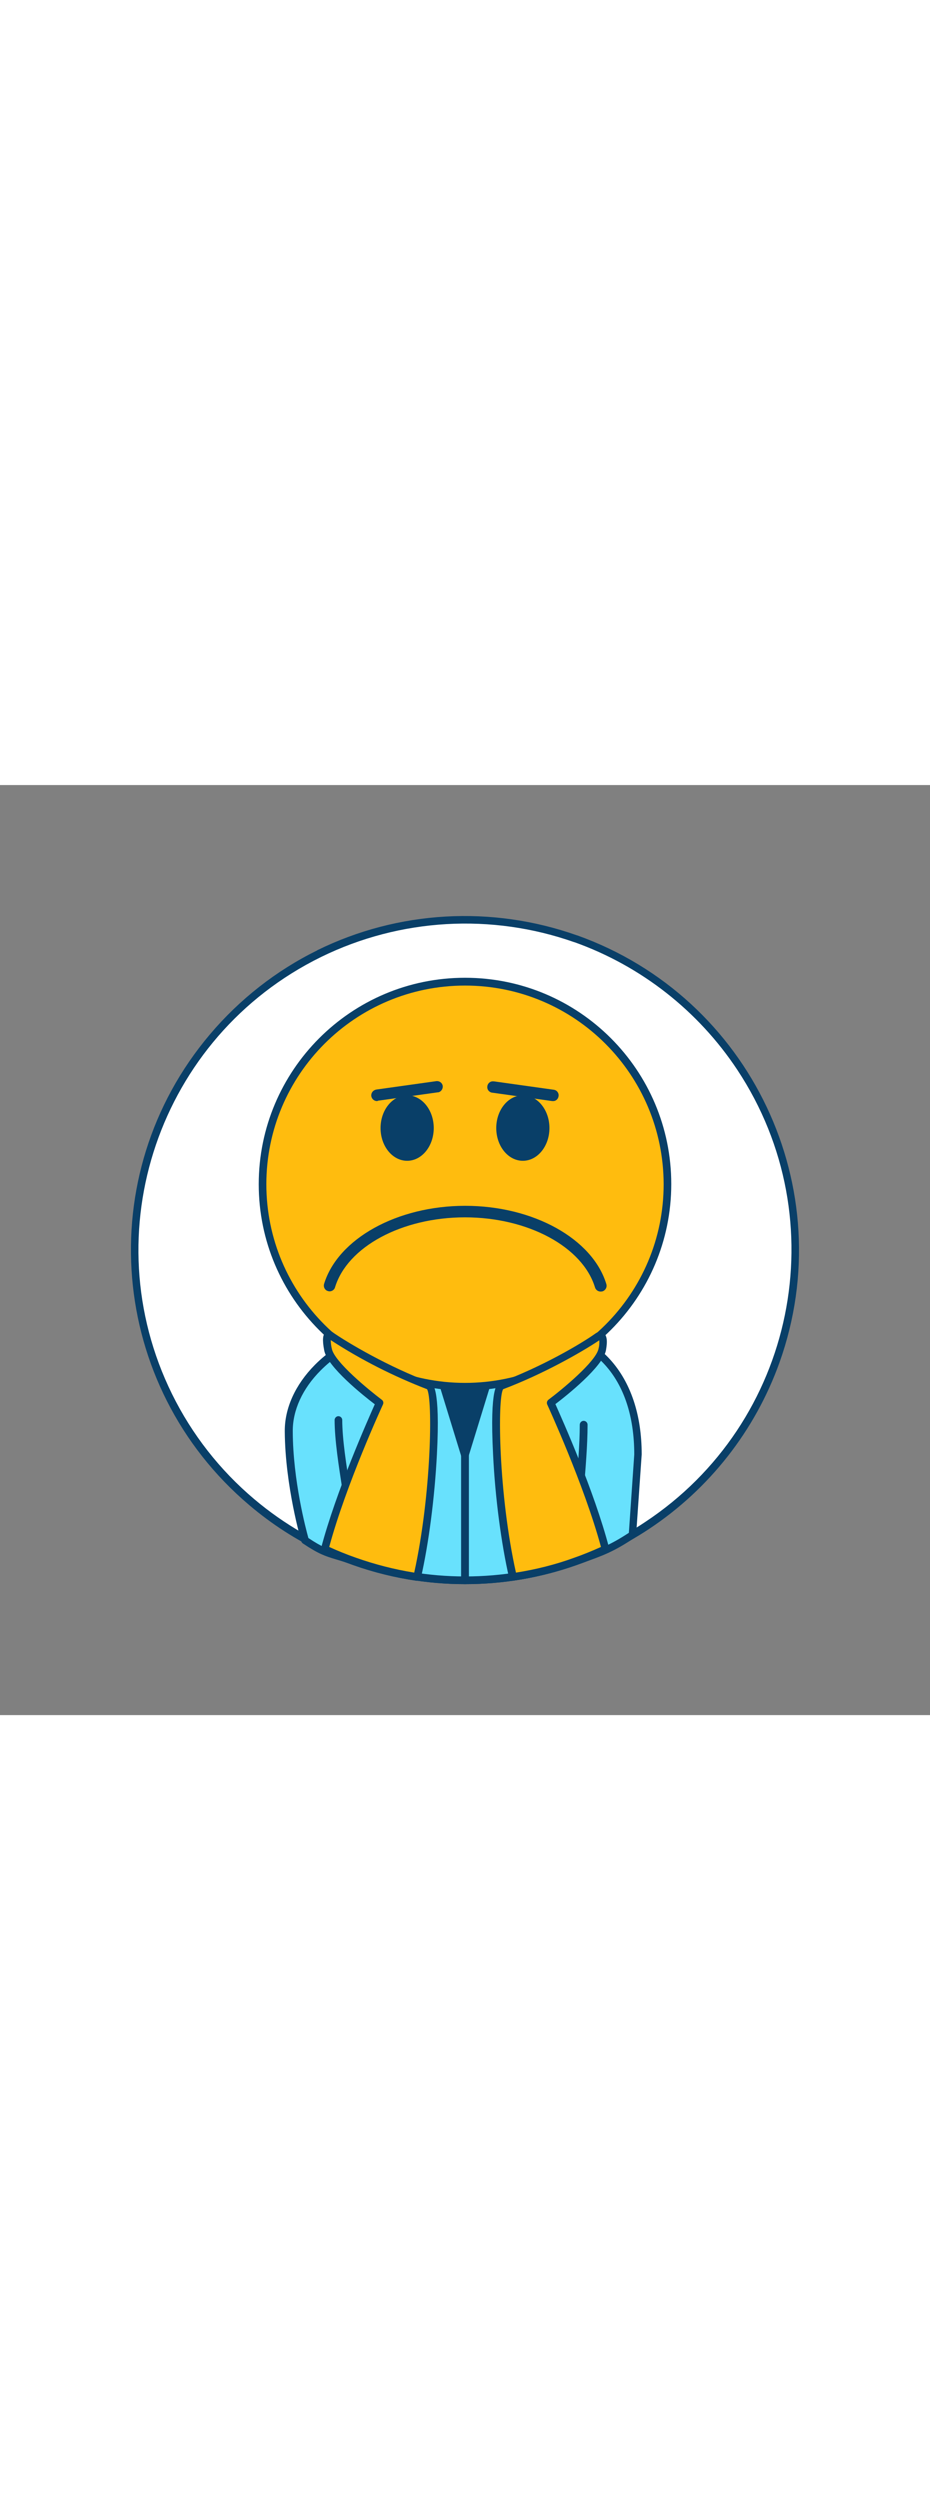
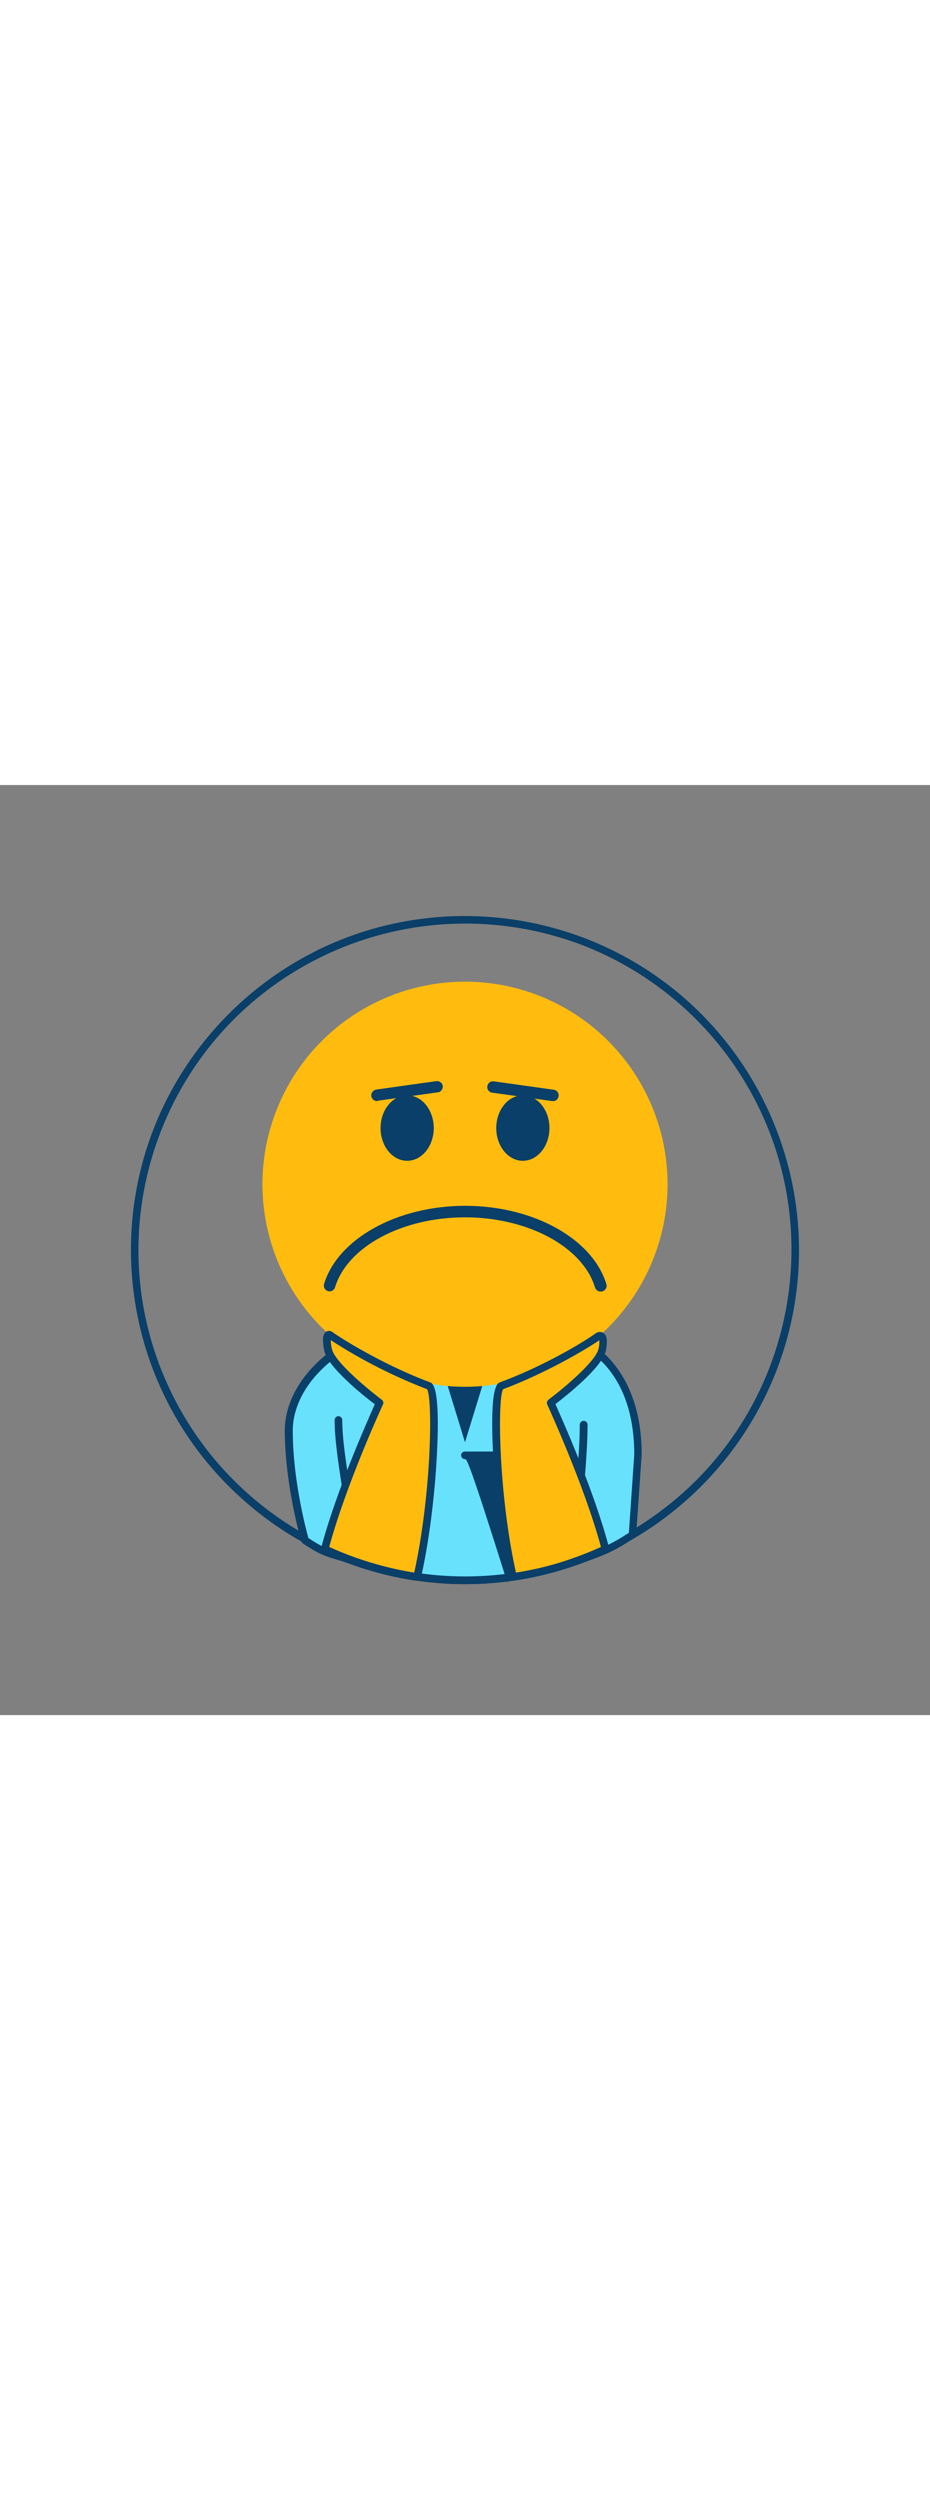
<svg xmlns="http://www.w3.org/2000/svg" version="1.1" id="Layer_1" x="0px" y="0px" viewBox="0 0 500 500" style="width: 186px;" xml:space="preserve" data-imageid="sad-face-22" imageName="Sad Face" class="illustrations_image">
  <rect x="0" y="0" width="500" height="500" fill="#808080" stroke="none" />
  <style type="text/css">
	.st0_sad-face-22{fill:#FFFFFF;}
	.st1_sad-face-22{fill:#093F68;}
	.st2_sad-face-22{fill:#FFBC0E;}
	.st3_sad-face-22{fill:#68E1FD;}
</style>
  <g id="circle_sad-face-22">
-     <path class="st0_sad-face-22" d="M427.6,250c0,59.6-29.9,115.3-79.7,148.2c-7.1,4.7-14.6,8.9-22.4,12.6c-5.3,2.5-10.6,4.7-16.1,6.6&#10;&#09;&#09;C271,431,229,431,190.6,417.4c-5.5-1.9-10.9-4.2-16.1-6.6c-7.8-3.6-15.3-7.8-22.4-12.6c-5.9-3.9-11.5-8.1-16.8-12.6&#10;&#09;&#09;c-74.9-63.3-84.2-175.4-20.9-250.2c15.8-18.7,35.2-33.9,57.2-44.6l0,0c43.1-21.1,92.8-24,138-7.9h0.1&#10;&#09;&#09;C380.4,108,427.6,174.9,427.6,250z" />
    <path class="st1_sad-face-22" d="M250,429.6c-20.5,0-40.8-3.5-60.1-10.3c-5.6-2-11.1-4.2-16.3-6.7c-14.3-6.7-27.6-15.3-39.6-25.5&#10;&#09;&#09;C58.3,323,48.8,209.7,112.9,134c15.9-18.8,35.5-34.2,57.6-45.1l0.1-0.1c43.5-21.4,93.9-24.2,139.6-8h0.1l0,0&#10;&#09;&#09;c93.4,33.4,142.1,136.2,108.8,229.6c-13.1,36.6-37.7,68-70.1,89.5c-7.2,4.8-14.8,9-22.6,12.7c-5.2,2.5-10.7,4.7-16.3,6.7&#10;&#09;&#09;C290.8,426.1,270.5,429.6,250,429.6z M172.7,92.4l-0.2,0.1c-87,42.8-122.8,148-80,234.9c10.7,21.7,25.7,40.9,44.2,56.5&#10;&#09;&#09;c16.2,13.7,34.7,24.3,54.7,31.4c10.8,3.8,21.9,6.6,33.2,8.2c16.9,2.4,34,2.4,50.9,0c11.3-1.6,22.5-4.4,33.2-8.2&#10;&#09;&#09;c5.5-1.9,10.8-4.1,15.9-6.6c7.7-3.6,15.1-7.7,22.1-12.4c80.9-53.4,103.2-162.3,49.7-243.2c-21-31.7-51.7-55.8-87.5-68.6h-0.1&#10;&#09;&#09;C264.3,68.8,215.2,71.6,172.7,92.4L172.7,92.4z" />
  </g>
  <g id="character_sad-face-22">
    <rect x="237.1" y="271.5" class="st2_sad-face-22" width="25.6" height="33.5" />
-     <path class="st1_sad-face-22" d="M262.7,307h-25.6c-1.1,0-2.1-0.9-2.1-2.1v-33.5c0-1.1,0.9-2.1,2.1-2.1h25.6c1.1,0,2.1,0.9,2.1,2.1v33.5&#10;&#09;&#09;C264.7,306.1,263.8,307,262.7,307z M239.1,302.9h21.5v-29.4h-21.5V302.9z" />
    <path class="st3_sad-face-22 targetColor" d="M342.9,359.9l-3,43.2c-11.9,7.9-16.9,9.4-30.6,14.3c-38.4,13.6-80.3,13.6-118.8,0&#10;&#09;&#09;c-13.6-4.9-14.7-3.4-26.6-11.3c0,0-8.6-29-8.9-58.5s33.5-55.2,63.2-55.2h63.3C318.2,292.3,342.9,316.3,342.9,359.9z" style="fill: rgb(104, 225, 253);" />
    <path class="st1_sad-face-22" d="M250,429.6c-20.5,0-40.8-3.5-60.1-10.3c-3.9-1.4-6.8-2.3-9.2-3c-5.9-1.8-9.2-2.8-17.9-8.6&#10;&#09;&#09;c-0.4-0.3-0.7-0.7-0.8-1.1c-0.1-0.3-8.7-29.6-8.9-59.1c-0.1-12.4,5.6-25.1,16.2-35.8c13.2-13.3,32-21.6,49.1-21.6h63.3&#10;&#09;&#09;c39.1,0,63.3,26.7,63.3,69.7c0,0,0,0.1,0,0.1l-3,43.2c0,0.6-0.4,1.2-0.9,1.6c-11.4,7.6-16.8,9.5-28.6,13.7l-2.4,0.8&#10;&#09;&#09;C290.8,426.2,270.5,429.6,250,429.6z M165.8,404.8c7.7,5.1,10.4,5.9,16.2,7.6c2.4,0.7,5.4,1.6,9.4,3c38,13.4,79.4,13.4,117.4,0&#10;&#09;&#09;l2.4-0.8c11.5-4.1,16.5-5.8,26.9-12.6l2.9-42.1c0-41-22.1-65.5-59.2-65.5h-63.3c-16,0-33.7,7.8-46.1,20.3&#10;&#09;&#09;c-9.8,9.8-15.1,21.5-15,32.8C157.5,373.9,164.5,400.1,165.8,404.8z M342.9,359.9L342.9,359.9z" />
    <path class="st1_sad-face-22" d="M190.6,419.4c-1.1,0-2.1-0.9-2.1-2.1v-0.2c0-10.5-2.2-24.3-4.3-37.6c-2.1-13.5-4.3-27.4-4.3-38.3&#10;&#09;&#09;c0.1-1.1,1.1-2,2.2-1.9c1,0.1,1.8,0.9,1.9,1.9c0,10.5,2.2,24.3,4.3,37.6s4.3,27.4,4.3,38.3v0.2&#10;&#09;&#09;C192.7,418.5,191.8,419.4,190.6,419.4z" />
    <path class="st1_sad-face-22" d="M309.4,419.4c-1.1,0-2.1-0.9-2.1-2.1c0-10.8,1.1-24.1,2.2-36.9s2.2-25.9,2.2-36.5c0-1.1,0.9-2.1,2.1-2.1&#10;&#09;&#09;c1.1,0,2.1,0.9,2.1,2.1c0,0,0,0,0,0c0,10.8-1.1,24-2.2,36.9s-2.2,25.9-2.2,36.5C311.4,418.5,310.5,419.4,309.4,419.4z" />
-     <polygon class="st1_sad-face-22" points="250,360.3 229.1,292.3 270.9,292.3 &#09;" />
-     <path class="st1_sad-face-22" d="M250,362.4c-0.9,0-1.7-0.6-2-1.5l-20.9-68c-0.2-0.6-0.1-1.3,0.3-1.8c0.4-0.5,1-0.8,1.7-0.8h41.7&#10;&#09;&#09;c0.7,0,1.3,0.3,1.7,0.8c0.4,0.5,0.5,1.2,0.3,1.8l-20.9,68C251.7,361.8,250.9,362.4,250,362.4z M231.9,294.4l18.1,58.9l18.1-58.9&#10;&#09;&#09;L231.9,294.4z" />
+     <path class="st1_sad-face-22" d="M250,362.4c-0.9,0-1.7-0.6-2-1.5c-0.2-0.6-0.1-1.3,0.3-1.8c0.4-0.5,1-0.8,1.7-0.8h41.7&#10;&#09;&#09;c0.7,0,1.3,0.3,1.7,0.8c0.4,0.5,0.5,1.2,0.3,1.8l-20.9,68C251.7,361.8,250.9,362.4,250,362.4z M231.9,294.4l18.1,58.9l18.1-58.9&#10;&#09;&#09;L231.9,294.4z" />
    <circle class="st2_sad-face-22" cx="250" cy="214.6" r="108.9" />
-     <path class="st1_sad-face-22" d="M250,325.5c-61.3,0-110.9-49.7-110.9-110.9S188.7,103.6,250,103.6s110.9,49.7,110.9,110.9l0,0&#10;&#09;&#09;C360.9,275.8,311.2,325.4,250,325.5z M250,107.8c-59,0-106.8,47.8-106.8,106.8S191,321.4,250,321.4s106.8-47.8,106.8-106.8l0,0&#10;&#09;&#09;C356.7,155.6,309,107.8,250,107.8z" />
    <ellipse class="st1_sad-face-22" cx="218.9" cy="184.4" rx="14.3" ry="17.6" />
    <ellipse class="st1_sad-face-22" cx="281.1" cy="184.4" rx="14.3" ry="17.6" />
    <path class="st1_sad-face-22" d="M322.9,272.3c-1.4,0-2.6-0.9-3-2.2c-6.6-21.8-36-37.7-69.9-37.7s-63.3,15.8-69.9,37.7&#10;&#09;&#09;c-0.5,1.6-2.3,2.5-3.9,1.9c-1.6-0.5-2.4-2.2-2-3.7c7.4-24.4,39.3-42.1,75.9-42.1s68.5,17.7,75.9,42.1c0.5,1.7-0.5,3.4-2.1,3.9&#10;&#09;&#09;C323.4,272.3,323.1,272.3,322.9,272.3L322.9,272.3z" />
    <path class="st1_sad-face-22" d="M202.7,169.9c-1.7,0-3.1-1.4-3.1-3.1c0-1.5,1.1-2.8,2.7-3.1l32.1-4.5c1.7-0.3,3.3,0.8,3.6,2.4&#10;&#09;&#09;s-0.8,3.3-2.4,3.6c-0.1,0-0.2,0-0.3,0l-32.1,4.5C203,169.9,202.9,169.9,202.7,169.9z" />
    <path class="st1_sad-face-22" d="M297.3,169.9c-0.1,0-0.3,0-0.4,0l-32.1-4.5c-1.7-0.1-3-1.6-2.8-3.3c0.1-1.7,1.6-3,3.3-2.8c0.1,0,0.2,0,0.3,0&#10;&#09;&#09;l32.1,4.5c1.7,0.2,2.9,1.8,2.6,3.5C300.1,168.8,298.8,170,297.3,169.9L297.3,169.9z" />
-     <path class="st1_sad-face-22" d="M250,429.6c-1.1,0-2.1-0.9-2.1-2.1v-67.2c0-1.1,0.9-2.1,2.1-2.1c1.1,0,2.1,0.9,2.1,2.1c0,0,0,0,0,0v67.2&#10;&#09;&#09;C252.1,428.7,251.1,429.6,250,429.6z" />
    <path class="st1_sad-face-22" d="M284.2,405.1c-0.4,0-0.8-0.1-1.1-0.3l-13.3-8.7c-0.6-0.4-0.9-1-0.9-1.7v-26.6c0-1.1,0.9-2.1,2.1-2.1h26.6&#10;&#09;&#09;c1.1,0,2.1,0.9,2.1,2.1v26.6c0,0.7-0.4,1.3-0.9,1.7l-13.3,8.7C285,405,284.6,405.2,284.2,405.1z M272.9,393.2l11.3,7.4l11.3-7.4&#10;&#09;&#09;v-23.5h-22.5V393.2z" />
    <path class="st2_sad-face-22" d="M224.2,425.7c-11.5-1.7-22.7-4.5-33.6-8.3c-5.5-1.9-10.9-4.2-16.1-6.6c9.1-34.5,29.5-78.6,29.5-78.6&#10;&#09;&#09;s-26-19.5-27.8-28.8s0.9-8,0.9-8c8.9,6.3,31.3,19.3,53.4,27.5C235.7,324.9,233.6,384.9,224.2,425.7z" />
    <path class="st1_sad-face-22" d="M224.3,427.8c-0.1,0-0.2,0-0.3,0c-11.6-1.7-23-4.5-34-8.4c-5.6-2-11.1-4.2-16.3-6.7c-0.9-0.4-1.4-1.4-1.1-2.4&#10;&#09;&#09;c8.1-30.7,25.3-69.3,28.9-77.4c-5.8-4.4-25.6-20.1-27.2-29c-1.1-5.7-0.8-8.6,0.9-9.9c0.8-0.6,2-0.7,2.9-0.3l0.2,0.1&#10;&#09;&#09;c8.8,6.2,30.9,19.1,52.9,27.3c1.4,0.5,5.6,2.1,3.7,38.8c-1.2,23.1-4.4,47.9-8.6,66.3C226,427.1,225.2,427.8,224.3,427.8z&#10;&#09;&#09; M177,409.6c4.6,2.1,9.5,4.1,14.4,5.8c10.2,3.6,20.7,6.3,31.3,8c9.3-42.2,10-93.7,6.9-98.6c-18.1-7-35.5-15.8-51.8-26.4&#10;&#09;&#09;c0.1,1.6,0.2,3.1,0.6,4.6c1.3,7,19.9,22.2,26.9,27.5c0.8,0.6,1,1.6,0.6,2.5C205.7,333.4,186.1,375.9,177,409.6z" />
    <path class="st2_sad-face-22" d="M325.5,410.7c-5.3,2.5-10.6,4.7-16.1,6.6c-10.9,3.9-22.2,6.7-33.6,8.3c-9.4-40.8-11.5-100.8-6.3-102.8&#10;&#09;&#09;c22.1-8.2,43.3-20.4,52.2-26.7c0,0,3.8-2.1,2,7.2S296,332.1,296,332.1S316.4,376.2,325.5,410.7z" />
    <path class="st1_sad-face-22" d="M275.7,427.8c-1,0-1.8-0.7-2-1.6c-4.2-18.4-7.5-43.2-8.6-66.3c-1.9-36.8,2.3-38.3,3.7-38.8&#10;&#09;&#09;c22.1-8.2,43-20.3,51.7-26.5l0.2-0.1c1.2-0.7,2.7-0.6,3.8,0.1c1.8,1.3,2.2,4.1,1.3,9.2c-1.6,8.9-21.4,24.6-27.2,29&#10;&#09;&#09;c3.6,8.1,20.9,46.7,28.9,77.4c0.2,1-0.2,2-1.1,2.4c-5.2,2.5-10.7,4.7-16.3,6.7c-11,3.9-22.4,6.7-34,8.4&#10;&#09;&#09;C276,427.7,275.9,427.7,275.7,427.8z M270.5,324.8c-3.1,4.9-2.5,56.4,6.9,98.6c10.7-1.7,21.2-4.3,31.3-8c4.9-1.7,9.7-3.7,14.4-5.8&#10;&#09;&#09;c-9.1-33.6-28.7-76.1-28.9-76.6c-0.4-0.9-0.1-1.9,0.6-2.5c7.1-5.3,25.6-20.5,27-27.5c0.4-1.5,0.5-3,0.4-4.5&#10;&#09;&#09;C312.8,304.8,292.2,316.6,270.5,324.8L270.5,324.8z" />
  </g>
</svg>